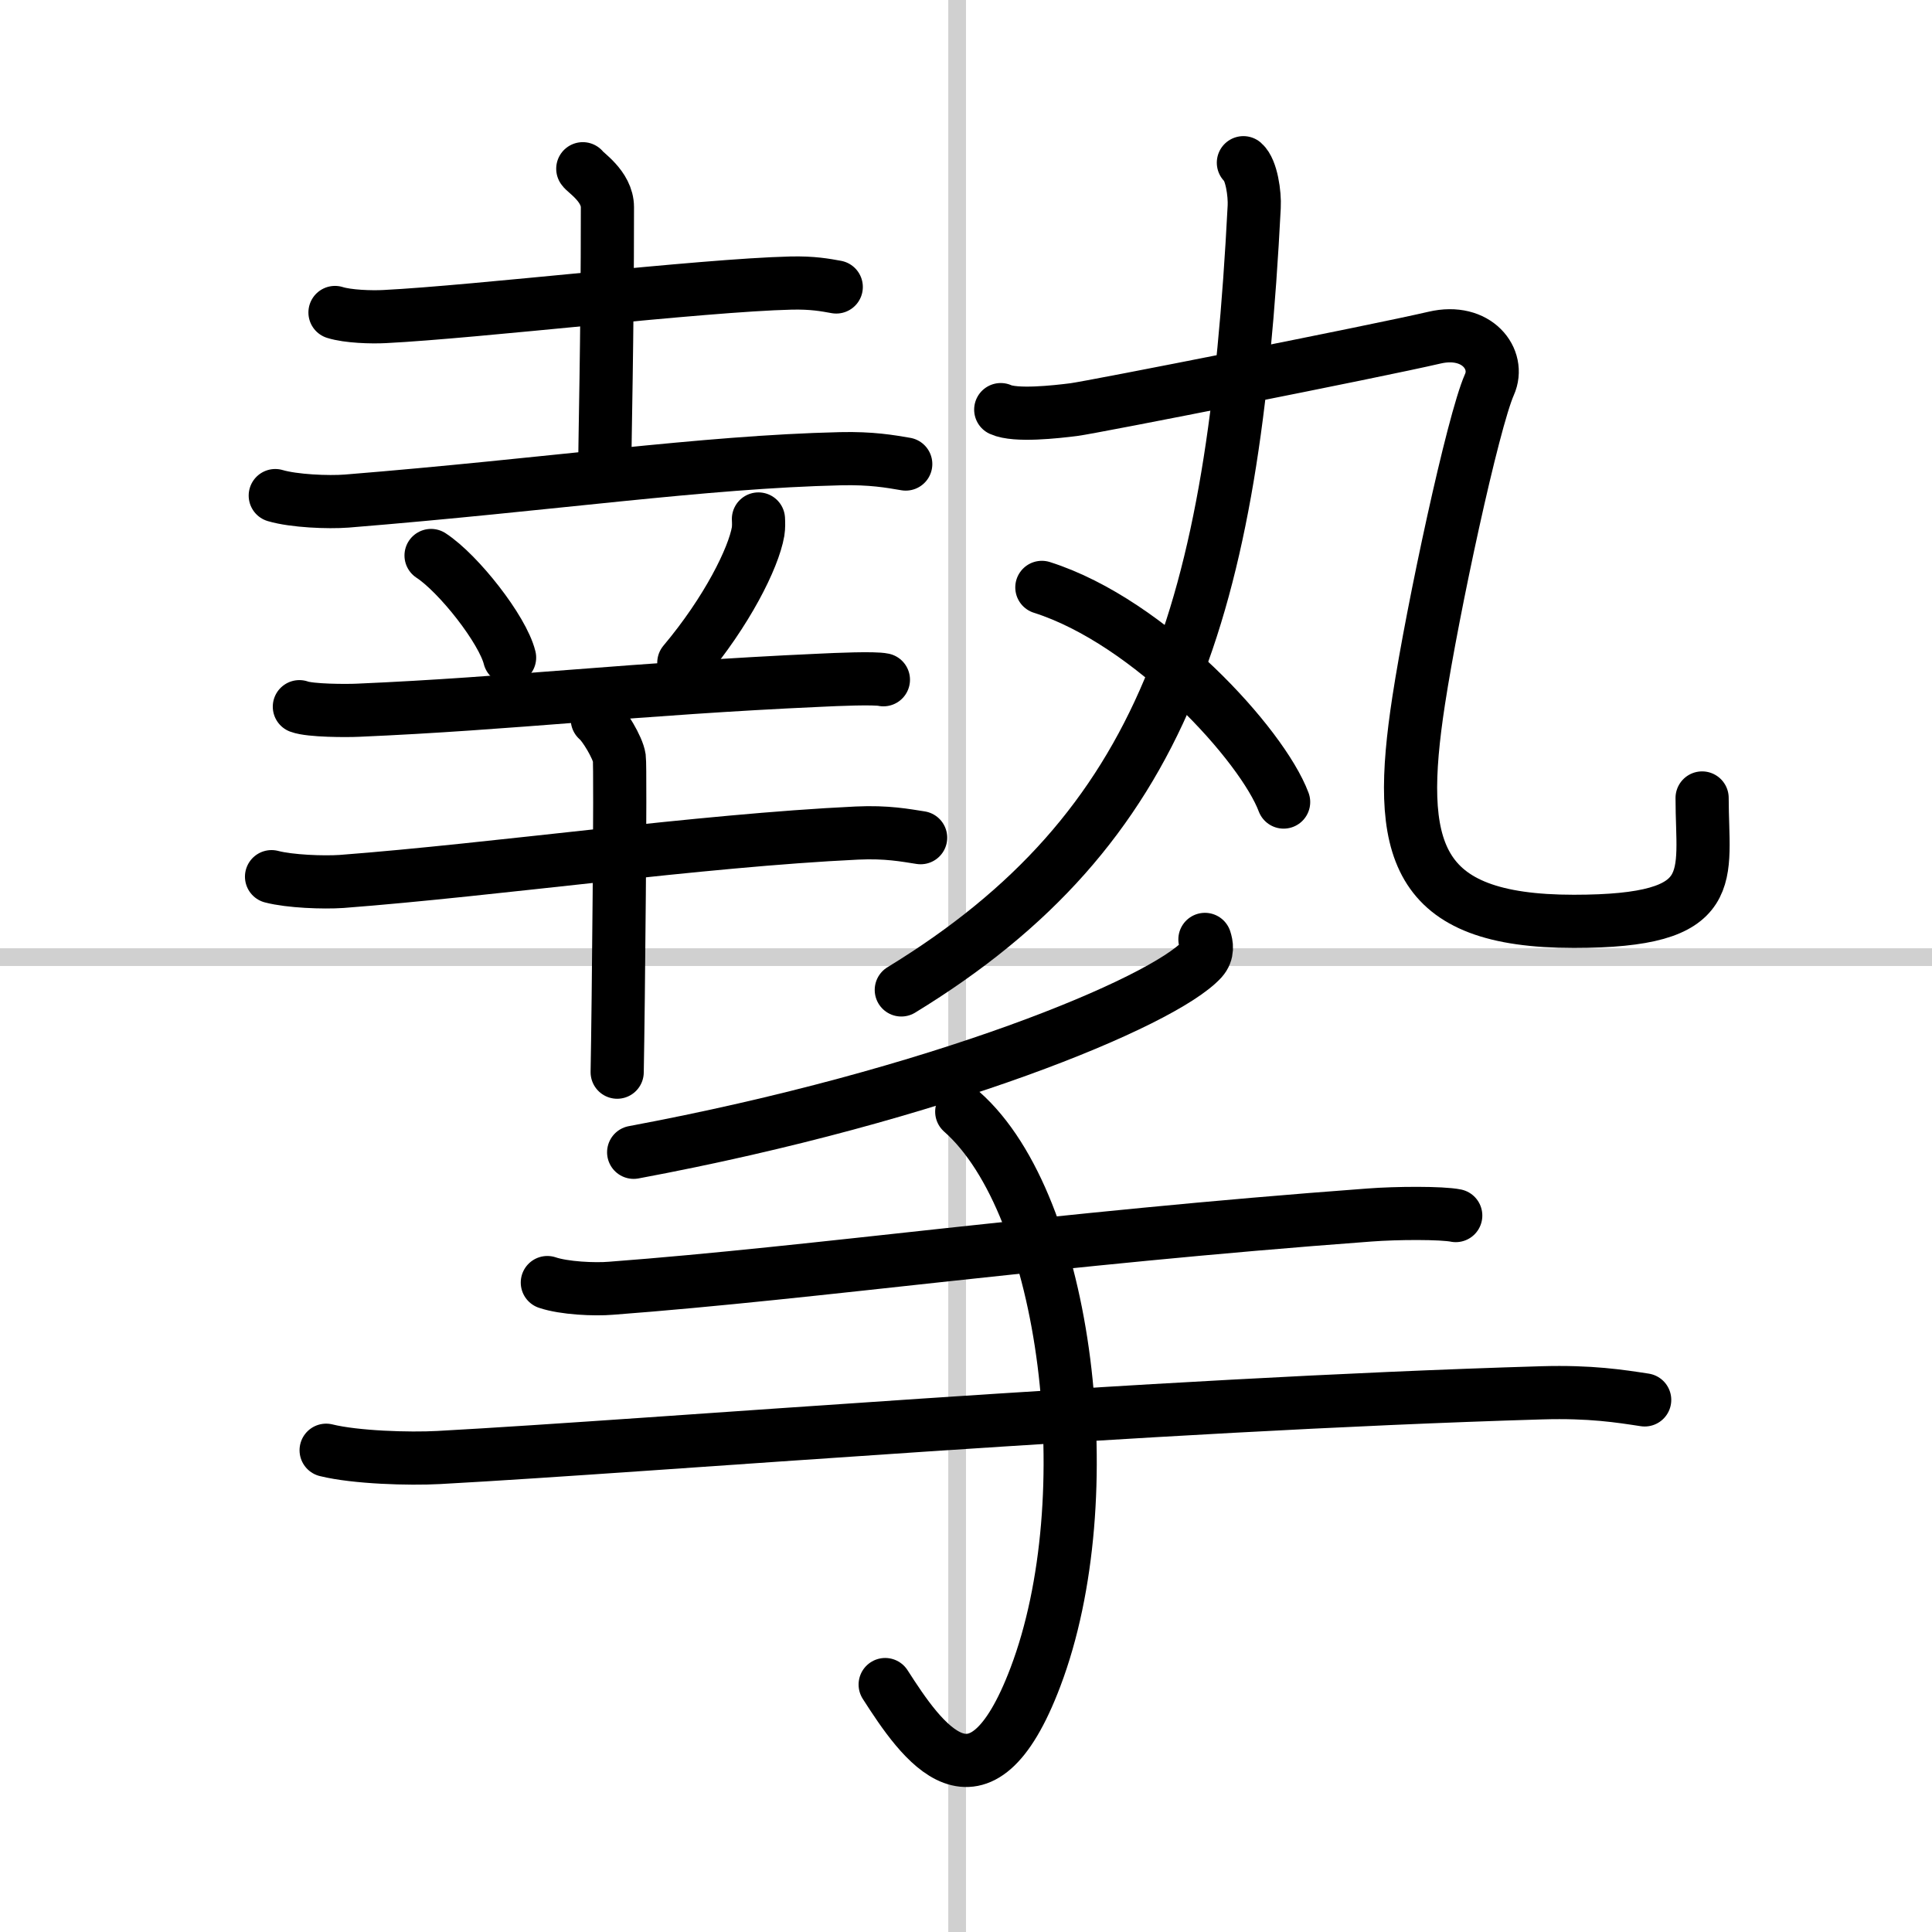
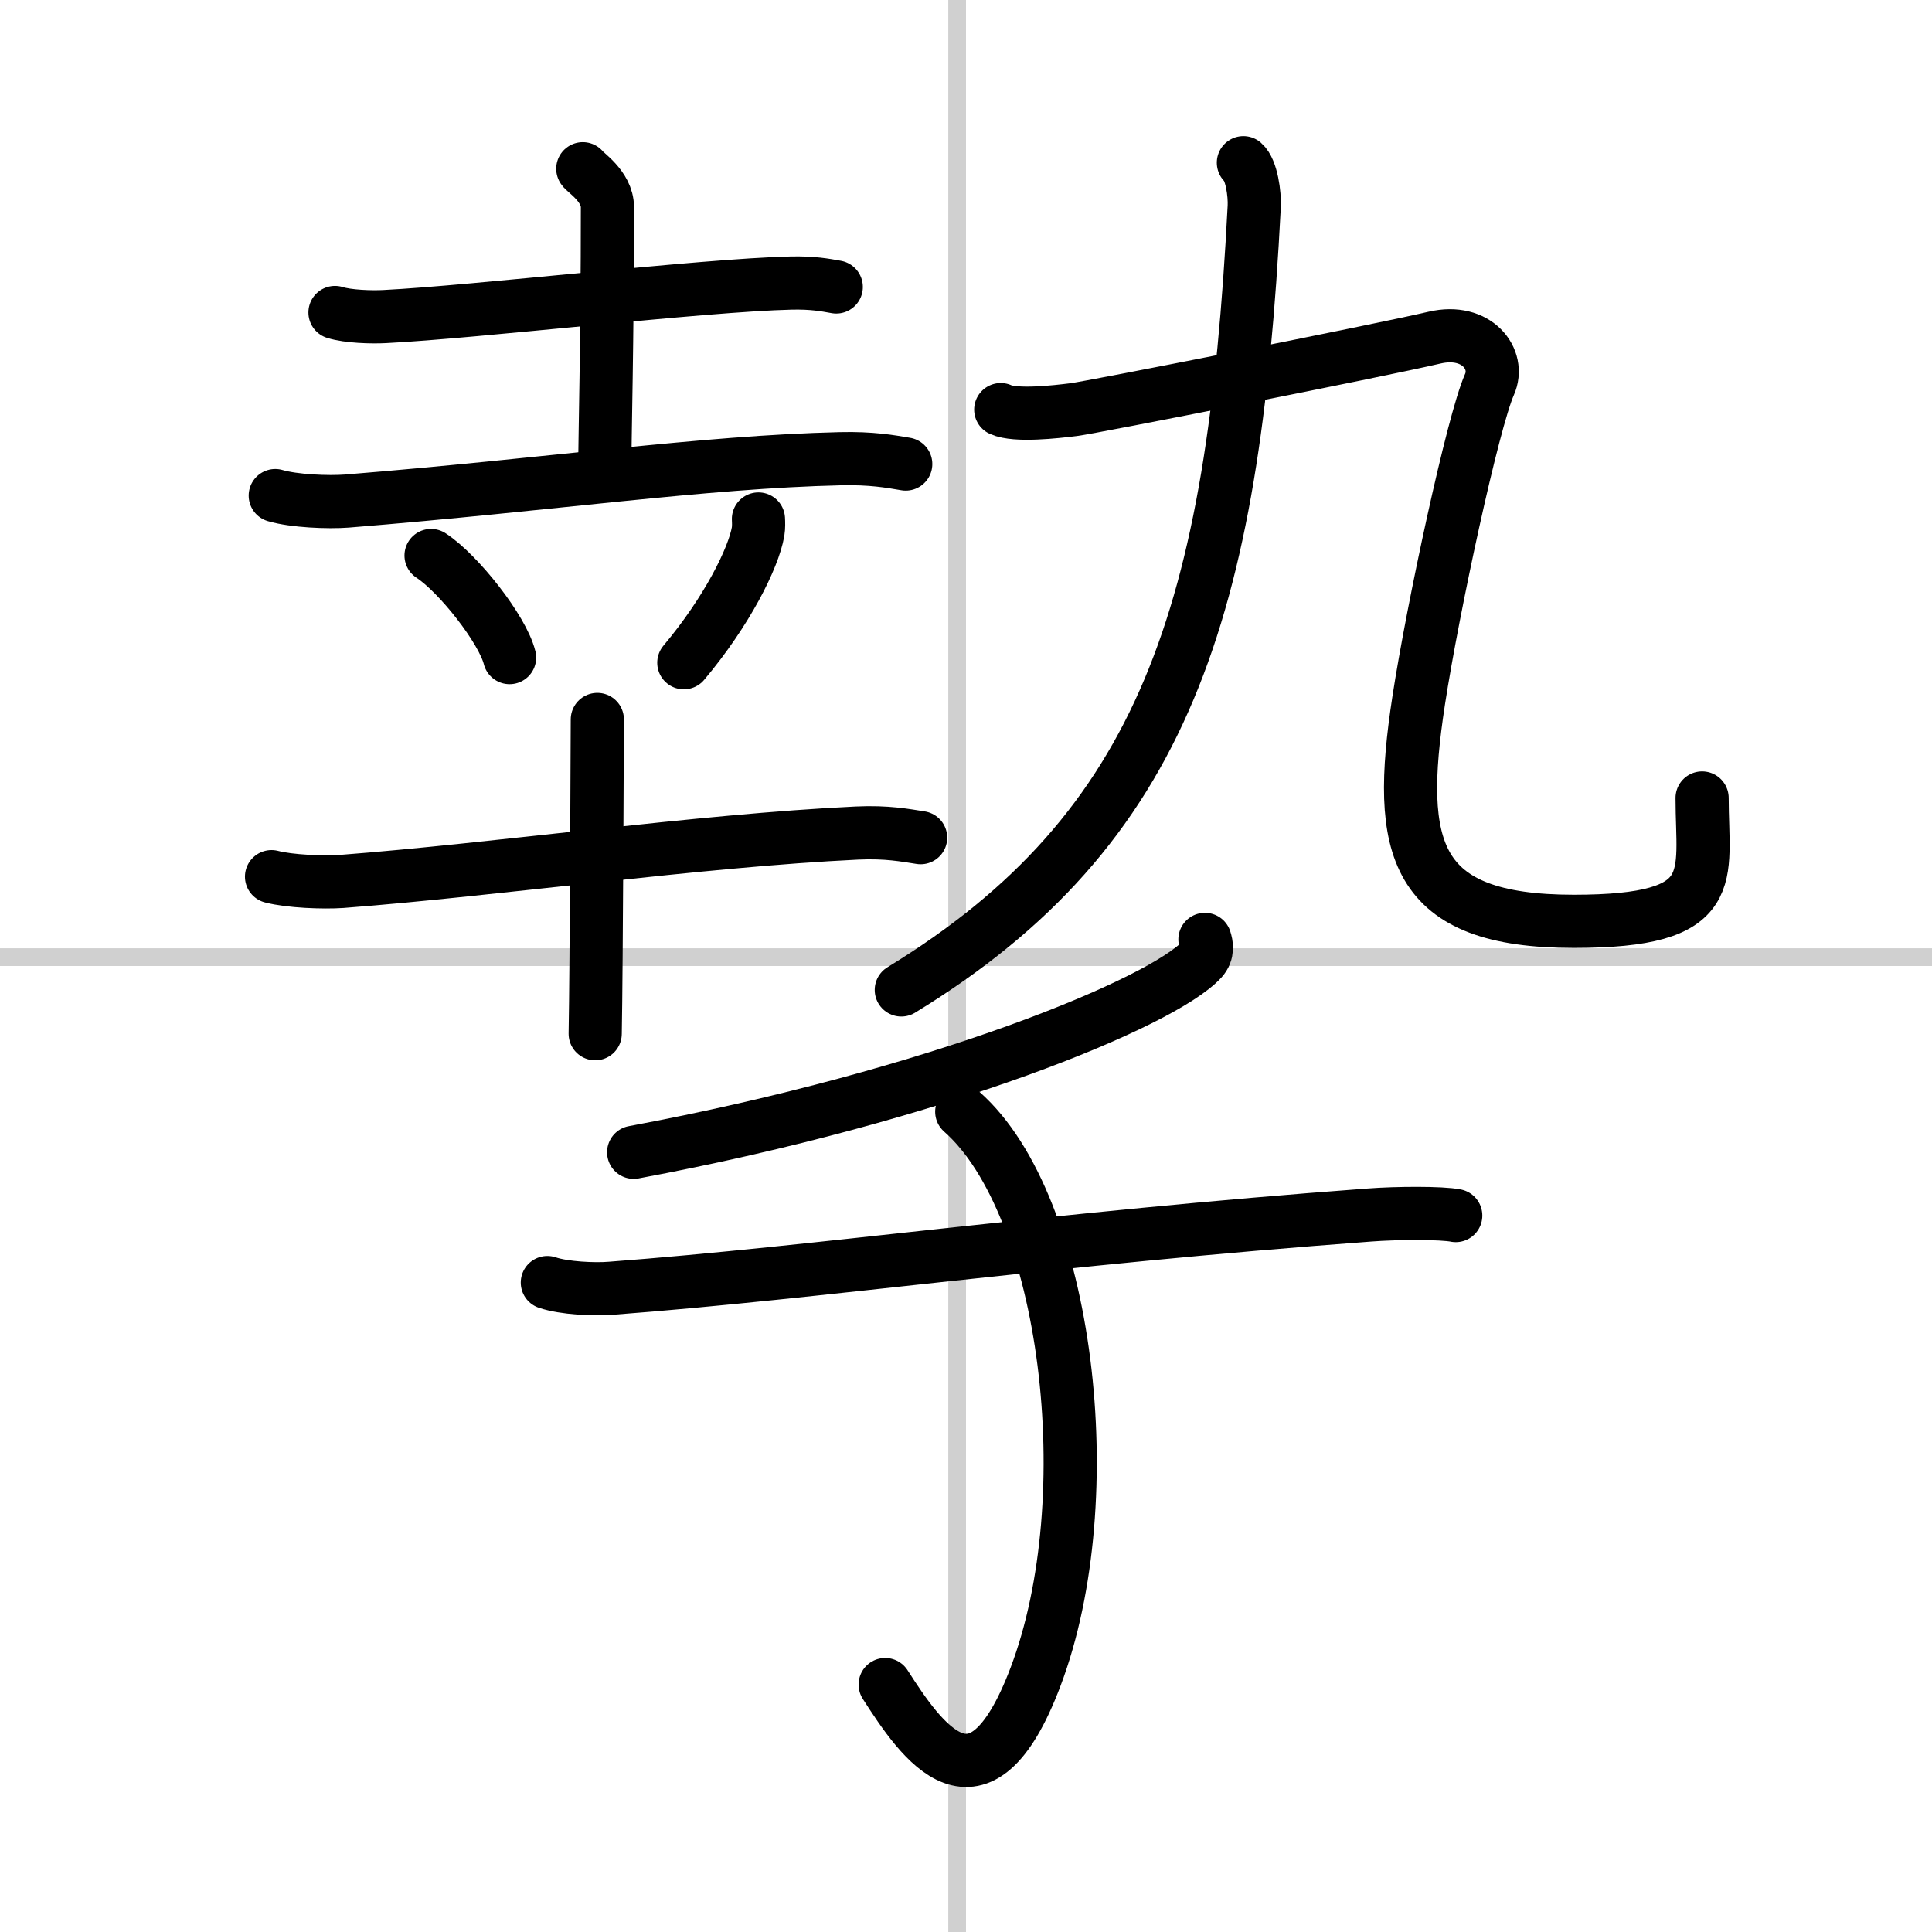
<svg xmlns="http://www.w3.org/2000/svg" width="400" height="400" viewBox="0 0 109 109">
  <rect x="0" y="0" width="109" height="109" fill="#808080" stroke="none" />
  <g fill="none" stroke="#000" stroke-linecap="round" stroke-linejoin="round" stroke-width="3">
    <rect width="100%" height="100%" fill="#fff" stroke="#fff" />
    <line x1="54" x2="54" y2="109" stroke="#d0d0d0" stroke-width="1" />
    <line x2="109" y1="54" y2="54" stroke="#d0d0d0" stroke-width="1" />
    <path d="m18.9 17.63c0.73 0.23 2.07 0.27 2.8 0.23 5.2-0.26 17.89-1.77 22.92-1.89 1.22-0.03 1.95 0.11 2.56 0.22" />
    <path d="m32.88 9.52c0.1 0.19 1.39 0.98 1.39 2.17 0 7.76-0.15 12.99-0.15 14.94" />
    <path d="m15.53 27.96c1.05 0.31 2.98 0.39 4.03 0.31 11.5-0.93 20.08-2.21 27.86-2.39 1.75-0.04 2.8 0.15 3.68 0.3" />
    <path d="m24.32 31.34c1.56 1.02 4.04 4.18 4.43 5.76" />
    <path d="m42.79 29.28c0.01 0.18 0.02 0.46-0.02 0.71-0.26 1.5-1.76 4.51-4.19 7.4" />
-     <path d="m16.89 39.87c0.61 0.23 2.69 0.23 3.3 0.2 8.65-0.37 15.77-1.23 26.03-1.69 1.01-0.05 3.12-0.14 3.62-0.03" />
    <path d="m15.32 49.46c1.03 0.27 2.92 0.34 3.95 0.27 8.66-0.66 20.21-2.31 29.07-2.73 1.71-0.08 2.75 0.13 3.6 0.26" />
-     <path d="m33.7 40.59c0.37 0.29 1.16 1.59 1.24 2.17s-0.05 14.13-0.12 17.73" />
+     <path d="m33.7 40.59s-0.05 14.13-0.12 17.73" />
    <path d="m70.15 9.18c0.46 0.4 0.65 1.77 0.61 2.49-1.17 22.78-5.01 35.08-19.91 44.18" />
    <path d="m56.46 23.11c0.83 0.38 3.09 0.13 4.12 0 1.04-0.13 17.09-3.3 20.35-4.06 2.39-0.56 3.74 1.22 3.1 2.65-0.93 2.1-3.19 12.61-3.99 17.82-1.29 8.4-0.3 12.46 8.75 12.46 8.39 0 7.24-2.47 7.24-6.96" />
-     <path d="m58.78 33.14c6.14 1.95 12.44 8.91 13.64 12.11" />
    <path d="m67.98 53c0.09 0.28 0.19 0.73-0.18 1.14-2.2 2.4-14.8 7.65-32.05 10.87" />
    <path d="m30.88 72.36c0.94 0.32 2.66 0.4 3.6 0.32 11.77-0.89 24.68-2.79 42.77-4.13 1.56-0.12 4.1-0.13 4.88 0.03" />
-     <path d="m18.4 81.82c1.66 0.41 4.69 0.5 6.35 0.41 12.5-0.68 39.75-2.98 62.24-3.65 2.76-0.08 4.42 0.19 5.8 0.4" />
    <path d="m54.26 62.72c5.99 5.28 7.99 21.78 4.16 31.89-3.18 8.4-6.42 3.64-8.48 0.43" />
  </g>
</svg>